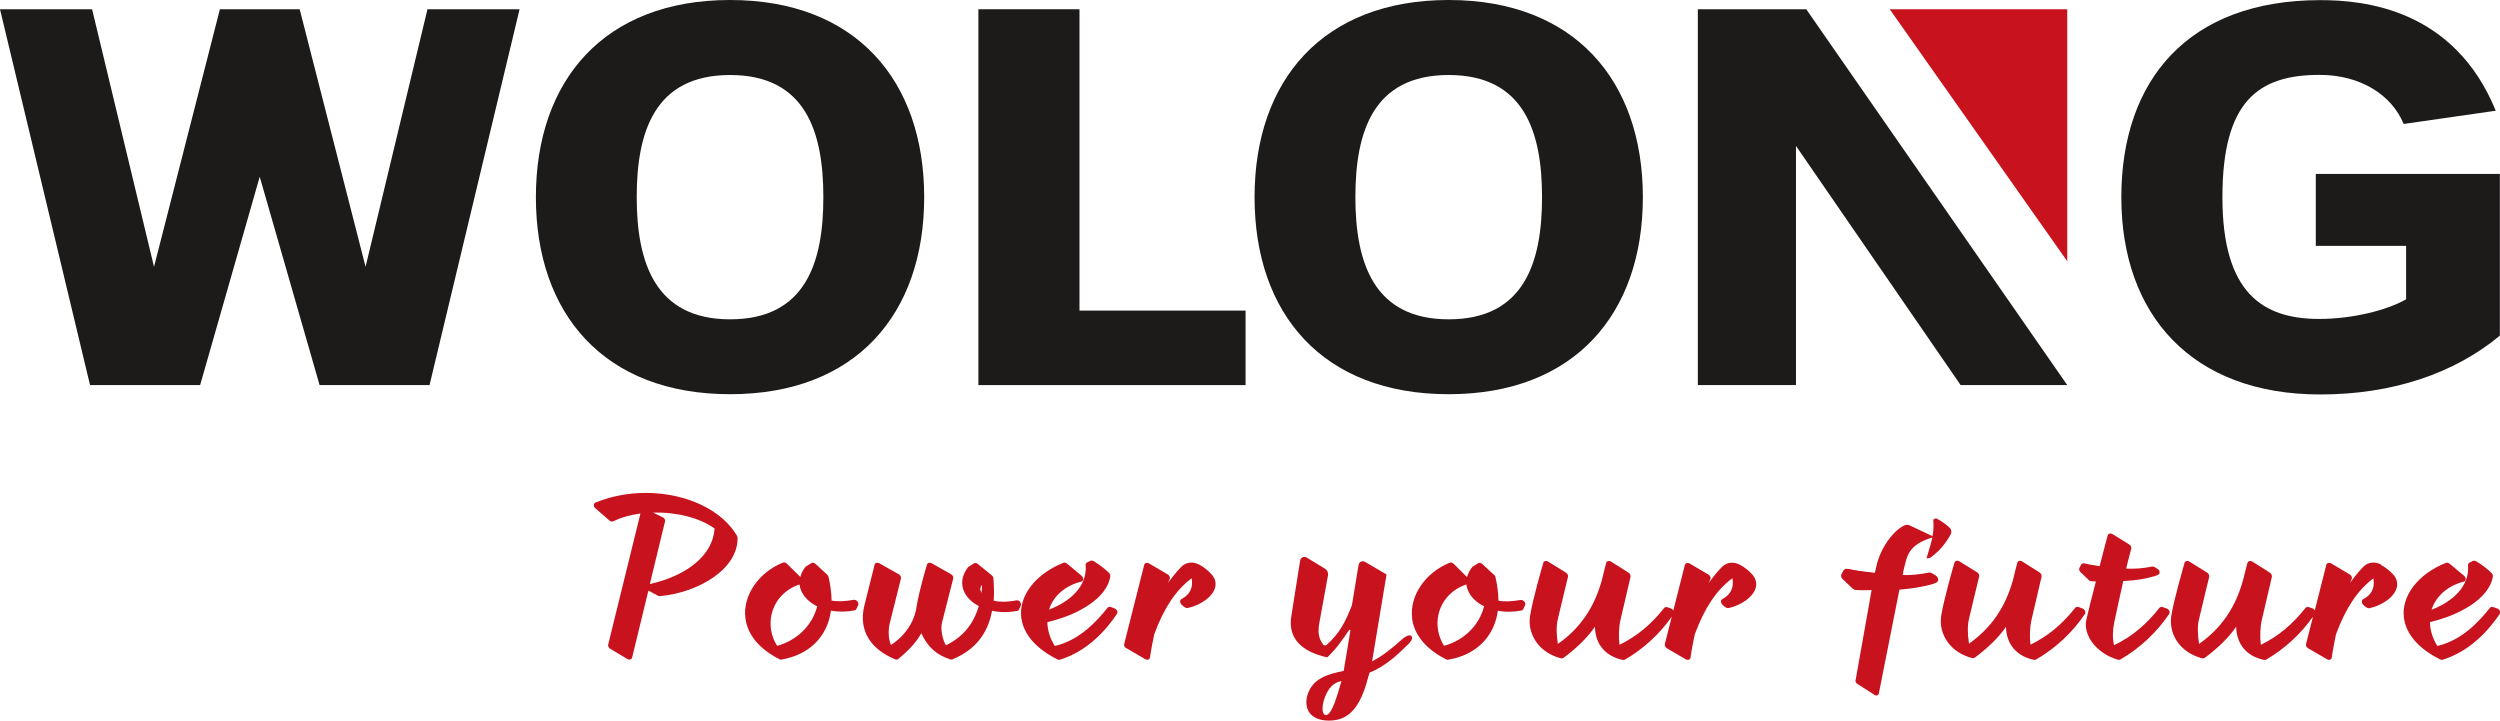
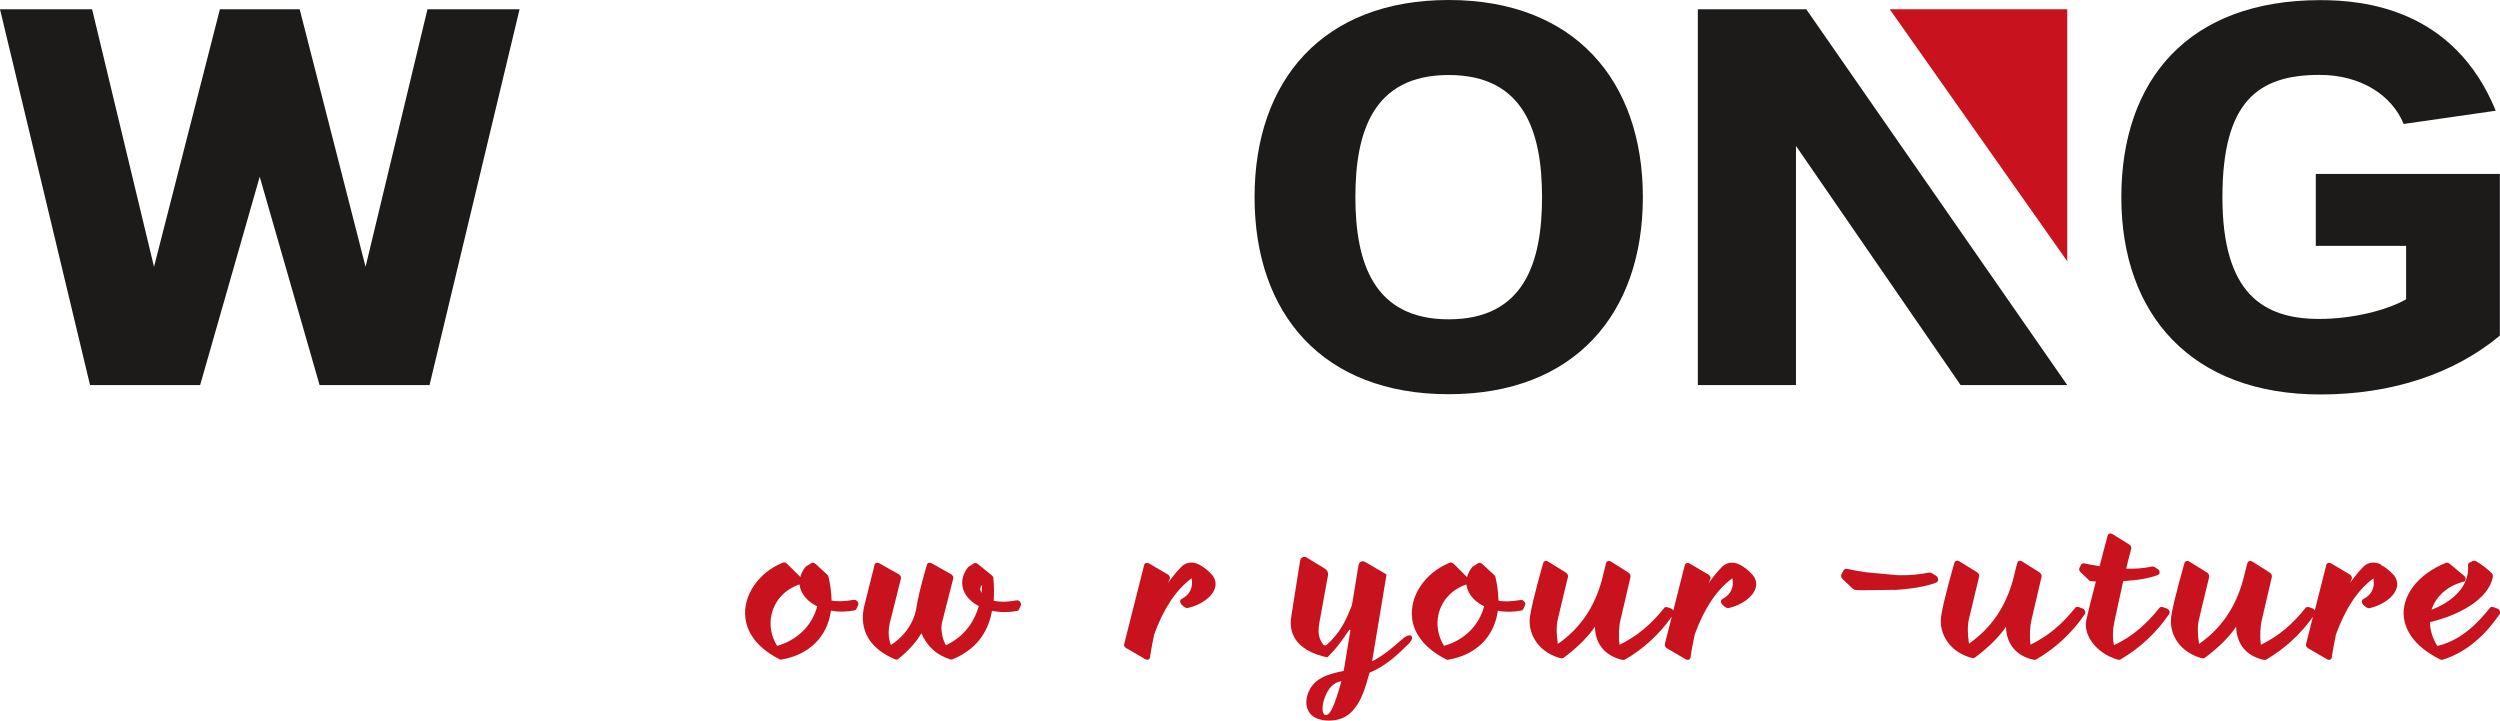
<svg xmlns="http://www.w3.org/2000/svg" id="a" viewBox="0 0 194.63 56.1">
-   <path d="M48.84,51.3c.05.03.11.05.16.05.02,0,.05,0,.07-.01.07-.02.12-.07.14-.14l1.27-5.22h0s.73.39.73.39c.05.03.11.05.17.04,2.96-.27,6.1-2.09,6.04-4.56,0-.05-.02-.1-.05-.15-1.8-3.03-6.94-4.24-11.02-2.57-.07.03-.12.1-.12.19,0,.09.04.18.11.24l1.1.96c.09.08.22.11.32.06.6-.3,1.33-.5,2.1-.6l-2.51,10.2c-.03.12.04.26.16.33l1.32.79ZM51.78,40.61c.03-.12-.05-.28-.19-.34l-.74-.36c1.77-.06,3.65.4,4.78,1.24-.12,2-2.03,3.64-5.04,4.32l1.18-4.86Z" style="fill:#c8121d;" />
  <path d="M60.64,51.31s.09.04.14.04c.01,0,.03,0,.04,0,2.16-.36,3.6-1.77,3.87-3.81.58.11,1.21.1,1.83-.02.06-.01.12-.05.15-.11l.14-.3c.04-.09.02-.2-.06-.29-.08-.09-.19-.14-.29-.12-.68.12-1.27.14-1.72.06-.01-.62-.1-1.27-.24-1.86-.02-.06-.05-.12-.1-.16l-.91-.84c-.11-.1-.25-.12-.34-.05l-.39.24s-.04.03-.05.04c-.2.25-.34.52-.4.79l-1.04-1.03c-.09-.09-.22-.13-.32-.09-1.91.77-3.14,2.59-2.92,4.32.11.9.67,2.19,2.63,3.19M63.62,47.21c-.39,1.49-1.56,2.64-3.12,3.07-.47-.74-.62-1.62-.43-2.45.25-1.1,1.06-1.96,2.17-2.33.02.15.05.29.11.43.21.53.65.97,1.27,1.27" style="fill:#c8121d;" />
  <path d="M79.43,46.86c-.08-.09-.19-.14-.29-.12-.82.15-1.4.12-1.78.03.04-.5.03-1.09-.02-1.75,0-.08-.05-.16-.13-.23l-1.08-.88c-.1-.09-.23-.1-.32-.04l-.39.24s-.04.03-.05.04c-.58.74-.51,1.4-.35,1.82.19.49.6.91,1.18,1.21-.41,1.41-1.24,2.42-2.56,3.06-.31-.55-.41-1.3-.31-1.74.14-.6.88-3.43.88-3.46.03-.12-.04-.26-.16-.33l-1.52-.86c-.08-.04-.15-.05-.22-.03-.07.01-.12.07-.14.13-.03.08-.62,2.06-.81,3.26-.16,1.19-.9,2.3-2,3-.22-.51-.21-1.2-.09-1.7.16-.61.87-3.47.87-3.47.03-.12-.05-.26-.17-.33l-1.52-.86c-.07-.04-.16-.05-.22-.03-.07.02-.12.07-.14.14,0,0-.52,2.05-.81,3.23-.43,1.85.43,3.32,2.41,4.14.1.04.19.03.25-.03.63-.53,1.31-1.16,1.79-2,.45,1.03,1.2,1.71,2.24,2.03.03.02.06.02.09.02.03,0,.06,0,.09-.02,1.74-.72,2.75-1.96,3.08-3.78.61.13,1.25.14,1.95.01.07-.01.12-.05.15-.11l.14-.3c.04-.09.02-.2-.06-.29M76.33,45.8c.01-.11.05-.2.12-.26,0,.21-.02.42-.04.63-.06-.12-.1-.25-.09-.37" style="fill:#c8121d;" />
-   <path d="M86.78,47.37l-.29-.11c-.1-.04-.21-.01-.27.06-.85,1.07-2.19,2.53-4.1,2.97-.38-.6-.57-1.23-.58-1.86,2.28-.52,4.64-1.81,4.9-3.57.01-.09-.03-.18-.1-.26-.32-.31-.77-.66-1.19-.91-.09-.05-.18-.06-.26-.03l-.26.13c-.08.04-.12.12-.11.21.14,1.7-1.3,2.87-2.85,3.46.33-1.06,1.26-1.87,2.51-2.18.09-.02.15-.1.15-.19,0-.09-.04-.19-.12-.26l-1.14-.95c-.09-.08-.2-.1-.29-.06-2.18.87-3.49,2.59-3.27,4.28.12.89.7,2.17,2.8,3.23.05.02.1.04.14.04.03,0,.05,0,.07-.01,2.15-.67,3.6-2.31,4.44-3.57.04-.06.05-.15.01-.24-.04-.09-.11-.15-.2-.18" style="fill:#c8121d;" />
  <path d="M87.69,50.46l1.47.86c.05.03.11.04.16.04.03,0,.05,0,.08-.01.07-.03.11-.09.13-.16.1-.7.22-1.3.33-1.81.75-2.04,1.68-3.44,2.91-4.36.14.71-.13,1.28-.79,1.62-.06.03-.1.09-.1.16-.01.07.01.14.06.21.02.03.15.19.34.29.06.03.14.05.2.03.93-.2,1.99-.86,2.14-1.68.06-.34-.05-.67-.31-.95-.26-.29-.57-.53-.92-.73-.43-.23-.86-.23-1.23,0-.25.16-.75.76-1.23,1.41.08-.19.13-.29.13-.29.03-.06.03-.13,0-.2-.03-.07-.08-.14-.15-.17l-1.46-.86c-.08-.04-.16-.05-.23-.03-.07.02-.12.07-.14.14l-1.56,6.17c-.03.12.04.26.16.33" style="fill:#c8121d;" />
  <path d="M109.93,48.13c.11.9.67,2.19,2.63,3.19.04.03.09.04.09.04.06,0,.07,0,.09,0,2.16-.36,3.59-1.77,3.87-3.81.58.11,1.21.1,1.83-.02.07-.01.12-.05.15-.11l.14-.3c.04-.09.02-.2-.06-.29-.08-.09-.19-.14-.29-.12-.68.12-1.27.14-1.72.06-.01-.62-.1-1.27-.24-1.86-.02-.06-.05-.12-.11-.16l-.91-.84c-.1-.1-.25-.12-.34-.05l-.39.24s-.04.03-.05.04c-.2.25-.34.52-.41.79l-1.03-1.03c-.09-.09-.22-.13-.32-.09-1.91.77-3.14,2.59-2.92,4.32M115.54,47.21c-.39,1.49-1.56,2.64-3.12,3.07-.46-.74-.62-1.62-.43-2.45.25-1.1,1.06-1.96,2.17-2.33.02.15.05.29.11.43.21.53.65.97,1.27,1.27" style="fill:#c8121d;" />
  <path d="M134.87,45.02c.14.71-.13,1.28-.78,1.62-.06.03-.1.09-.11.16,0,.07.01.14.06.21.02.03.15.19.33.29.07.04.14.05.2.04.93-.2,1.99-.86,2.14-1.68.06-.34-.05-.67-.31-.96-.26-.28-.57-.53-.92-.72-.43-.23-.87-.23-1.23,0-.25.16-.75.76-1.23,1.41.08-.19.13-.29.13-.29.03-.06.03-.14,0-.2-.03-.07-.08-.14-.15-.17l-1.46-.86c-.07-.04-.16-.05-.23-.03-.07.02-.12.07-.14.14l-.9,3.55c-.04-.06-.09-.12-.15-.15l-.29-.1c-.1-.04-.21-.02-.27.05-1.03,1.31-2.15,2.22-3.48,2.87-.08-.67-.05-1.43.09-1.99h0s.77-3.3.77-3.3c.02-.12-.04-.25-.16-.33l-1.36-.86c-.08-.04-.16-.06-.23-.04-.07.02-.13.07-.14.14,0,0-.17.58-.34,1.33-.59,2.16-1.71,3.79-3.43,4.98-.12-.76-.12-1.46,0-1.93.16-.7.79-3.29.79-3.29.03-.12-.04-.25-.16-.33l-1.39-.86c-.08-.05-.16-.07-.23-.04-.07.02-.13.07-.14.14-.04.12-.87,2.99-1.04,4.19-.1.7.09,1.42.52,2.01.43.59,1.08,1.02,1.88,1.23.08.02.15,0,.21-.03,1.08-.81,1.86-1.58,2.45-2.43.01.59.16,1.12.47,1.55.37.53.96.88,1.7,1.04,0,0,.04,0,.06,0,0,0,.08-.01.11-.03,1.45-.84,2.69-1.99,3.64-3.34l-.54,2.13c-.03.12.04.26.16.33l1.47.86c.05.03.11.04.11.04.08,0,.1,0,.13-.01.07-.03.12-.09.13-.16.1-.7.22-1.3.33-1.81.75-2.04,1.68-3.44,2.91-4.36" style="fill:#c8121d;" />
  <path d="M156.17,48.78c.01.59.16,1.12.47,1.55.37.53.96.88,1.7,1.04,0,0,.04,0,.06,0,0,0,.09-.01.12-.03,1.52-.88,2.84-2.11,3.8-3.55.04-.06.04-.15,0-.24-.04-.08-.11-.15-.2-.18l-.29-.11c-.11-.04-.21-.01-.27.06-1.04,1.31-2.15,2.22-3.48,2.87-.09-.67-.05-1.43.09-1.99h0s.77-3.3.77-3.3c.03-.12-.04-.25-.15-.33l-1.36-.86c-.08-.05-.16-.06-.23-.05-.07.02-.12.07-.14.14,0,0-.17.58-.34,1.33-.59,2.15-1.72,3.78-3.43,4.98-.12-.76-.12-1.45,0-1.93.16-.7.79-3.29.79-3.29.03-.12-.04-.25-.15-.33l-1.39-.86c-.07-.05-.16-.06-.23-.04-.07.02-.13.07-.15.14-.04.12-.87,2.99-1.04,4.19-.1.7.09,1.42.52,2.01s1.08,1.02,1.89,1.23c.08.02.15,0,.21-.03,1.08-.81,1.87-1.58,2.45-2.43" style="fill:#c8121d;" />
  <path d="M162.61,45.16c.06.06.14.09.22.09l.34.02c-.31,1.18-.64,2.49-.75,3.01-.11.5.03,1.09.39,1.63.46.68,1.22,1.21,2.08,1.45.03,0,.05.01.05.01.07,0,.11-.01.14-.03,1.52-.88,2.83-2.11,3.8-3.55.04-.06.05-.15,0-.24-.04-.08-.12-.15-.2-.18l-.29-.1c-.1-.04-.21-.02-.27.05-1.06,1.34-2.19,2.27-3.54,2.91-.12-.54-.11-1.17.01-1.74l.02-.09c.11-.5.39-1.84.69-3.16,1.13-.06,2.04-.23,2.7-.48.09-.03.14-.12.13-.22,0-.1-.07-.2-.16-.25l-.23-.14c-.06-.04-.14-.06-.21-.04-.59.12-1.24.19-2,.16l.11-.47c.11-.42.2-.8.28-1.08.03-.11-.03-.26-.15-.33l-1.31-.81c-.07-.04-.15-.06-.23-.04-.07.02-.12.07-.14.14,0,0-.3,1.09-.63,2.4-.43-.06-.86-.14-1.19-.22-.11-.02-.2.02-.25.1l-.13.25c-.05.1-.02.23.08.33l.64.61Z" style="fill:#c8121d;" />
  <path d="M147.48,45.93c1.36-.08,2.45-.27,3.25-.57.11-.04.16-.14.16-.26-.01-.12-.09-.23-.2-.3l-.28-.17c-.08-.05-.18-.07-.25-.05-.71.14-1.5.23-2.41.2l-2.5-.23c-.52-.07-1.03-.17-1.43-.26-.13-.03-.24.02-.3.12l-.16.29c-.06.12-.02.28.1.39l.77.73c.07.06.17.11.26.11l.41.02,2.58-.03Z" style="fill:#c8121d;" />
  <path d="M185.41,43.97c-.43-.23-.87-.23-1.23,0-.25.16-.75.76-1.23,1.41.08-.19.13-.29.13-.29.03-.06.03-.14,0-.2-.03-.07-.08-.13-.15-.17l-1.45-.86c-.07-.04-.16-.05-.23-.03-.07.02-.12.07-.14.14l-.9,3.55c-.04-.06-.09-.12-.16-.15l-.29-.1c-.11-.04-.21-.01-.27.06-1.03,1.3-2.14,2.22-3.48,2.87-.08-.67-.05-1.43.09-1.99h0s.77-3.3.77-3.3c.02-.12-.04-.25-.16-.33l-1.36-.86c-.07-.04-.16-.06-.23-.04-.07.02-.12.07-.15.14,0,0-.16.58-.34,1.33-.59,2.15-1.71,3.78-3.43,4.98-.12-.76-.13-1.46,0-1.93.16-.7.79-3.29.79-3.29.02-.12-.04-.25-.16-.33l-1.39-.86c-.07-.05-.15-.06-.22-.04-.07.02-.13.07-.15.14-.03.12-.87,2.99-1.04,4.19-.09.7.09,1.42.52,2.01.43.59,1.09,1.02,1.88,1.23.08.02.15,0,.21-.03,1.08-.81,1.87-1.58,2.45-2.43.01.59.17,1.12.47,1.55.37.53.96.88,1.7,1.04.02,0,.04,0,.04,0,.06,0,.1-.01.13-.03,1.44-.84,2.69-1.99,3.64-3.34l-.54,2.13c-.03.12.04.26.16.33l1.48.86c.05.03.1.04.15.04.03,0,.05,0,.08-.01.07-.03.12-.09.13-.16.1-.7.23-1.3.33-1.81.75-2.04,1.68-3.44,2.91-4.36.14.71-.13,1.28-.79,1.62-.06.03-.09.09-.11.16,0,.07.02.14.06.21.03.03.15.19.34.29.07.04.14.05.2.04.93-.2,1.99-.86,2.14-1.68.06-.34-.04-.67-.31-.96-.26-.28-.57-.53-.93-.72" style="fill:#c8121d;" />
  <path d="M194.07,44.87c.02-.09-.02-.18-.1-.26-.31-.31-.76-.66-1.19-.91-.09-.05-.19-.06-.26-.03l-.26.13c-.08.04-.13.12-.12.21.14,1.7-1.3,2.87-2.84,3.46.34-1.06,1.26-1.87,2.51-2.19.09-.02.15-.09.15-.19,0-.09-.04-.19-.12-.26l-1.13-.94c-.09-.08-.2-.1-.29-.07-2.18.87-3.49,2.59-3.27,4.28.12.89.7,2.17,2.8,3.23.05.02.1.04.14.04.03,0,.05,0,.08-.01,2.15-.67,3.6-2.31,4.44-3.57.04-.06.04-.15,0-.24-.04-.08-.11-.15-.2-.18l-.29-.1c-.1-.04-.21-.02-.27.05-.85,1.07-2.19,2.53-4.1,2.97-.37-.6-.57-1.24-.57-1.86,2.27-.53,4.63-1.81,4.9-3.57" style="fill:#c8121d;" />
  <path d="M109.88,49.52h0s-.04-.05-.12-.06c0,0-.02,0-.02,0-.16,0-.38.12-.64.36-.65.58-1.37,1.19-2.28,1.67l1.12-6.73v-.04s-1.68-.98-1.68-.98c-.2-.11-.45,0-.49.23l-.52,3.15c-.5,1.27-.91,2.12-1.96,3.08-.08.07-.21.07-.28-.02-.36-.5-.46-.95-.24-2l.62-3.4c.03-.2-.06-.4-.23-.5l-1.44-.88c-.2-.12-.46,0-.5.23l-.68,4.29c-.31,1.73.75,2.8,2.75,3.25h.04s.03-.02.03-.02c.75-.73,1.13-1.32,1.67-2.1.03-.05.11-.02.1.05l-.52,3.13c-1.18.25-2.5.55-2.86,2.02-.11.5-.03.94.22,1.27.29.37.79.57,1.44.58h.06c1.52,0,2.42-.99,3.03-3.32l.12-.41c1.2-.49,2.11-1.32,3.01-2.21.2-.2.39-.43.26-.64M104.43,53.03c-.29,1.04-.75,2.64-1.19,2.64-.08,0-.14-.03-.18-.1-.13-.16-.13-.54-.01-1.01.34-1.08.8-1.41,1.38-1.54" style="fill:#c8121d;" />
-   <path d="M150.24,43.44c.67-.45,1.21-1.08,1.63-1.85.09-.16.05-.38-.09-.51-.52-.49-1.14-.78-1.07-.73l-.2.1c.03.6.03.77-.06,1.29l-1.76-.83c-.14-.07-.3-.07-.44,0-.84.38-1.87,1.77-2.17,3.17l-.03.14-.09.38c-.83-.09-1.52-.19-2.19-.31h-.05s-.2.41-.2.41l.72.91h.02c.49,0,.98.02,1.5.04l-1.3,7.32c-.02.1.03.2.12.26l1.39.89c.12.07.27,0,.3-.13l1.65-8.32c.91.02,2.02,0,2.74-.29l.09-.03-.45-.63h-.03c-.63.1-1.32.11-2.16.05l.03-.05h0l.05-.29c.27-1.11.32-2,2.25-2.59-.15.65-.33,1.19-.46,1.63l.25-.03Z" style="fill:#c8121d;" />
  <path d="M180.29,13.53v5.61h7.03v4.16c-1.45.84-4.15,1.53-6.76,1.53-4.37,0-7.54-1.98-7.54-9.47s2.79-9.53,7.57-9.53c3.16,0,5.6,1.54,6.54,3.82l7.17-1.03c-3.25-7.95-10.27-8.61-13.66-8.61-10.28,0-15.49,6.22-15.49,15.35s5.46,15.35,15.49,15.35c5.63,0,10.44-1.64,13.98-4.58v-12.59h-14.34Z" style="fill:#1c1b1a;" />
  <polygon points="160.94 20.34 160.94 .72 147.12 .72 160.94 20.34" style="fill:#c8121d;" />
  <polygon points="140.62 .72 132.18 .72 132.18 29.98 139.82 29.98 139.82 11.36 152.64 29.98 160.94 29.98 140.62 .72" style="fill:#1c1b1a;" />
-   <polygon points="84.04 .72 76.17 .72 76.17 29.98 96.97 29.98 96.97 24.18 84.04 24.18 84.04 .72" style="fill:#1c1b1a;" />
  <polygon points="33.28 .72 28.46 20.77 23.33 .72 17.12 .72 11.99 20.77 7.17 .72 0 .72 7.01 29.98 15.58 29.98 20.22 13.76 24.88 29.98 33.44 29.98 40.45 .72 33.28 .72" style="fill:#1c1b1a;" />
-   <path d="M56.84,0C47.02,0,41.72,6.27,41.72,15.35s5.3,15.34,15.12,15.34,15.11-6.27,15.11-15.34S66.64,0,56.84,0M56.84,24.86c-5.86,0-7.27-4.46-7.27-9.51s1.37-9.51,7.27-9.51,7.26,4.46,7.26,9.51-1.36,9.51-7.26,9.51" style="fill:#1c1b1a;" />
  <path d="M112.78,0c-9.81,0-15.11,6.27-15.11,15.35s5.3,15.34,15.11,15.34,15.12-6.27,15.12-15.34S122.58,0,112.78,0M112.78,24.86c-5.86,0-7.26-4.46-7.26-9.51s1.36-9.51,7.26-9.51,7.27,4.46,7.27,9.51-1.37,9.51-7.27,9.51" style="fill:#1c1b1a;" />
</svg>